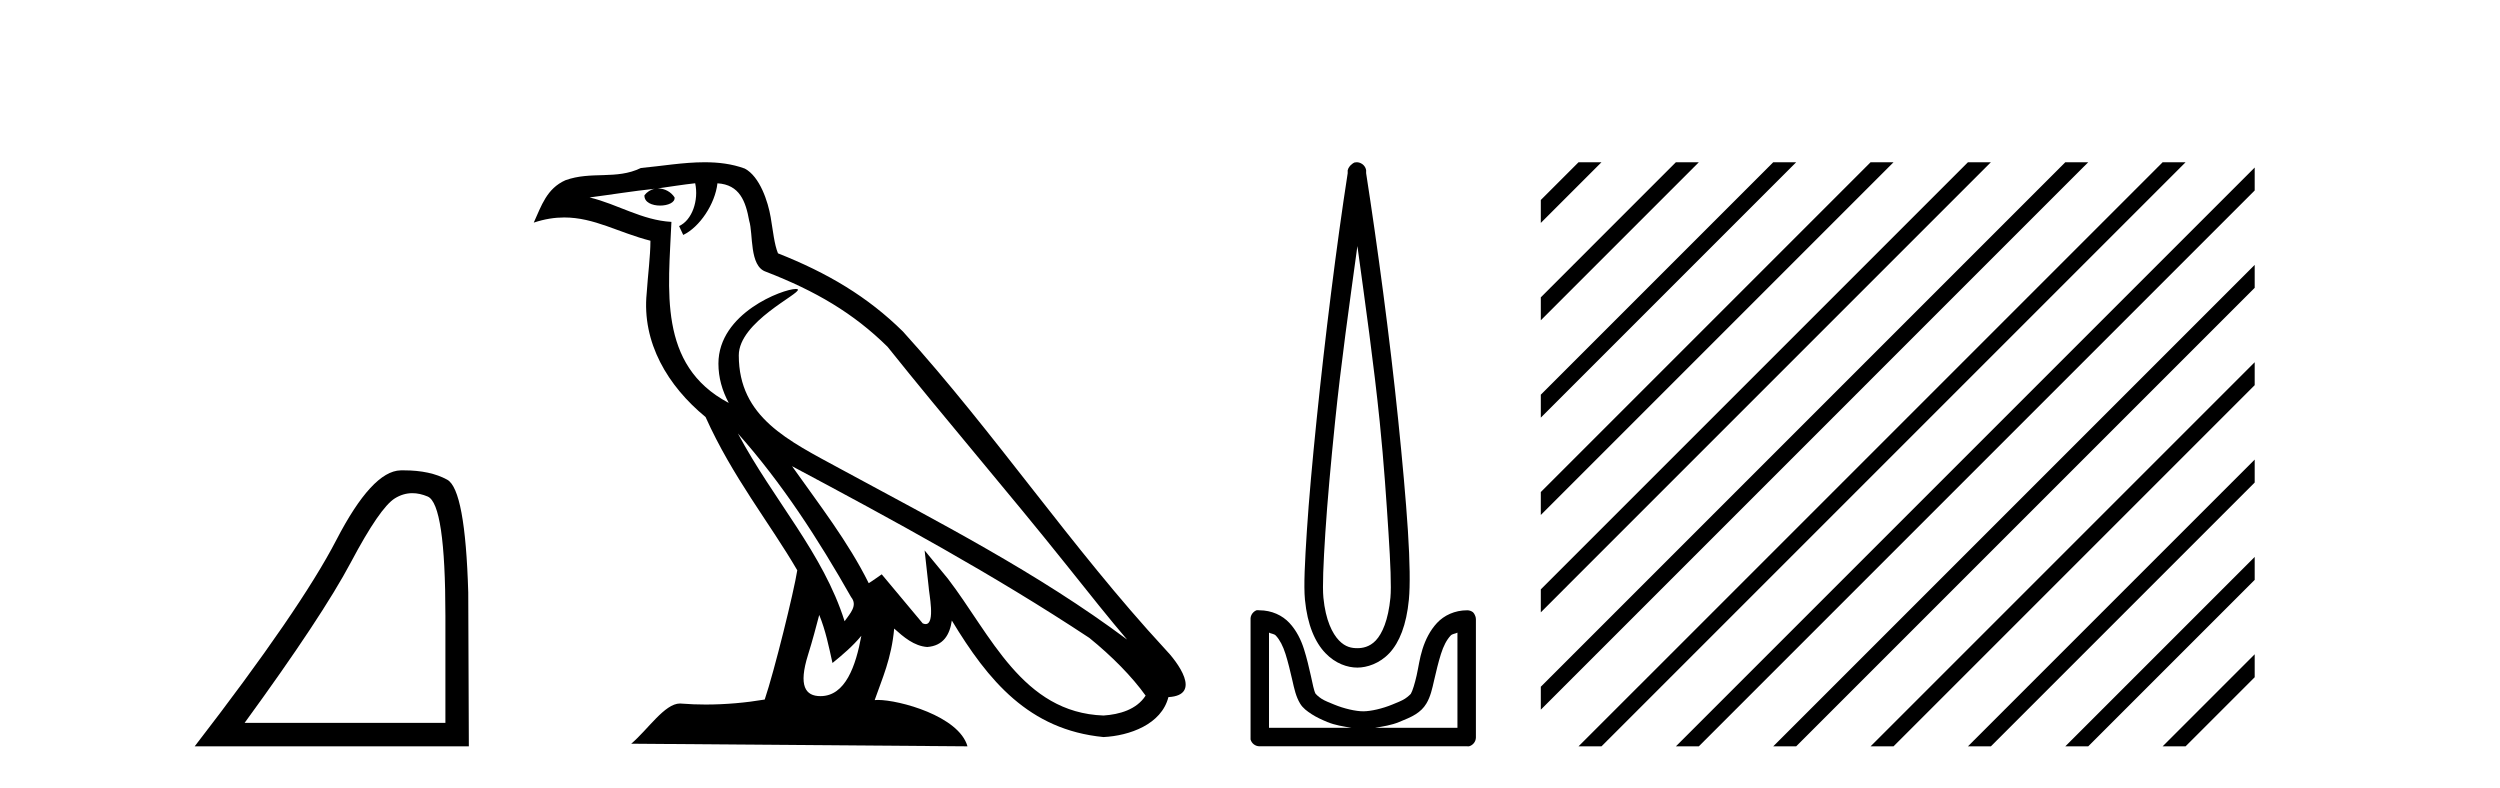
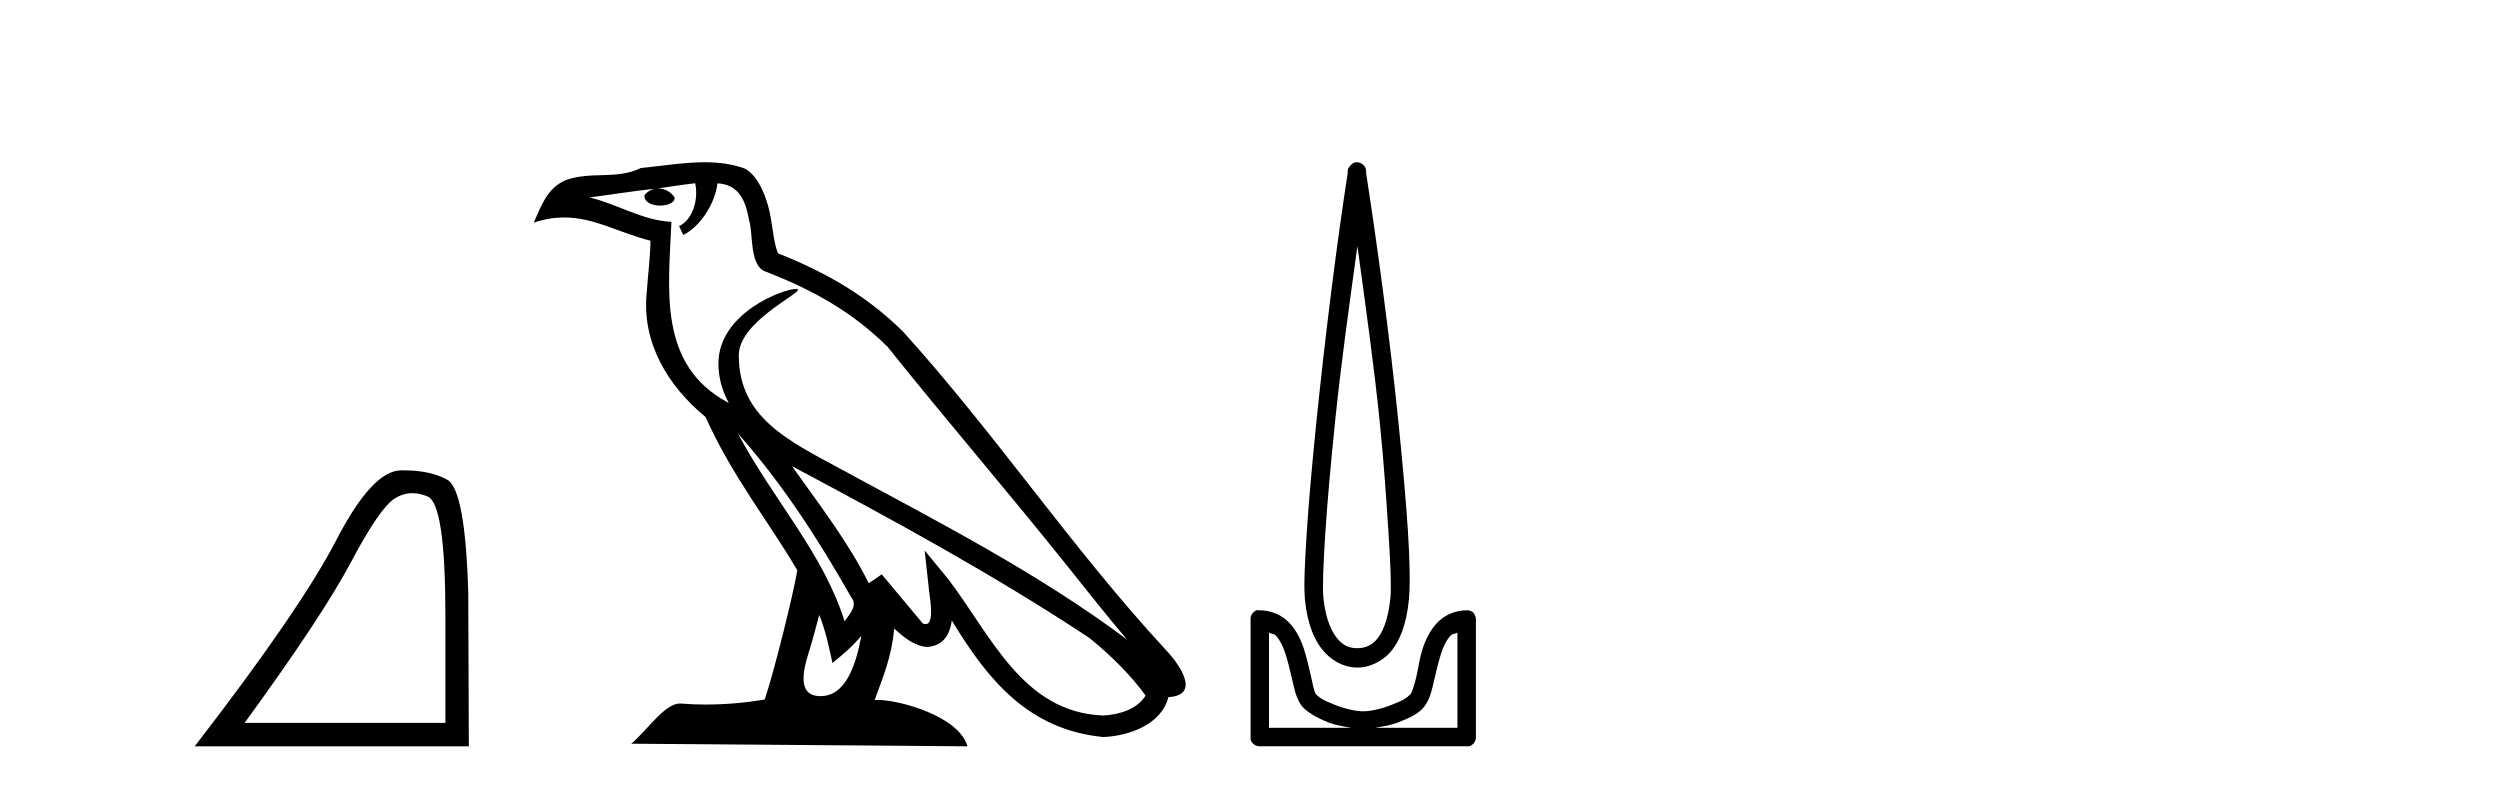
<svg xmlns="http://www.w3.org/2000/svg" width="130.0" height="41.0">
  <path d="M 21.443 25.645 Q 21.827 25.645 22.239 25.819 Q 23.161 26.21 23.161 32.025 L 23.161 37.59 L 12.719 37.59 Q 16.752 32.056 18.253 29.227 Q 19.753 26.398 20.535 25.913 Q 20.968 25.645 21.443 25.645 ZM 21 24.458 Q 20.917 24.458 20.832 24.459 Q 19.347 24.491 17.487 28.086 Q 15.627 31.681 10.124 38.809 L 24.38 38.809 L 24.349 30.806 Q 24.193 25.46 23.255 24.944 Q 22.37 24.458 21 24.458 Z" style="fill:#000000;stroke:none" />
  <path d="M 38.37 22.54 L 38.37 22.54 C 40.664 25.118 42.564 28.06 44.257 31.048 C 44.613 31.486 44.212 31.888 43.919 32.305 C 42.803 28.763 40.236 26.03 38.37 22.54 ZM 36.15 9.529 C 36.341 10.422 35.989 11.451 35.312 11.755 L 35.528 12.217 C 36.374 11.815 37.186 10.612 37.307 9.532 C 38.462 9.601 38.777 10.47 38.958 11.479 C 39.174 12.168 38.955 13.841 39.828 14.13 C 42.409 15.129 44.381 16.285 46.151 18.031 C 49.206 21.852 52.399 25.552 55.454 29.376 C 56.641 30.865 57.726 32.228 58.608 33.257 C 53.968 29.789 48.785 27.136 43.699 24.38 C 40.996 22.911 38.417 21.71 38.417 18.477 C 38.417 16.738 41.622 15.281 41.489 15.055 C 41.478 15.035 41.441 15.026 41.382 15.026 C 40.725 15.026 37.358 16.274 37.358 18.907 C 37.358 19.637 37.553 20.313 37.892 20.944 C 37.887 20.944 37.882 20.943 37.877 20.943 C 34.184 18.986 34.77 15.028 34.914 11.538 C 33.379 11.453 32.115 10.616 30.658 10.267 C 31.788 10.121 32.915 9.933 34.048 9.816 L 34.048 9.816 C 33.835 9.858 33.641 9.982 33.511 10.154 C 33.493 10.526 33.914 10.69 34.324 10.69 C 34.724 10.69 35.114 10.534 35.077 10.264 C 34.896 9.982 34.566 9.799 34.228 9.799 C 34.218 9.799 34.209 9.799 34.199 9.799 C 34.762 9.719 35.513 9.599 36.15 9.529 ZM 42.6 31.976 C 42.931 32.78 43.102 33.632 43.289 34.476 C 43.827 34.04 44.349 33.593 44.79 33.06 L 44.79 33.06 C 44.503 34.623 43.966 36.199 42.665 36.199 C 41.877 36.199 41.512 35.667 42.017 34.054 C 42.255 33.293 42.445 32.566 42.6 31.976 ZM 41.186 24.242 L 41.186 24.242 C 46.452 27.047 51.666 29.879 56.646 33.171 C 57.819 34.122 58.864 35.181 59.572 36.172 C 59.103 36.901 58.209 37.152 57.383 37.207 C 53.168 37.06 51.518 32.996 49.291 30.093 L 48.08 28.622 L 48.289 30.507 C 48.303 30.846 48.651 32.452 48.133 32.452 C 48.088 32.452 48.038 32.44 47.981 32.415 L 45.85 29.865 C 45.622 30.015 45.408 30.186 45.173 30.325 C 44.116 28.187 42.569 26.196 41.186 24.242 ZM 36.641 8.437 C 35.535 8.437 34.401 8.636 33.326 8.736 C 32.044 9.361 30.745 8.884 29.4 9.373 C 28.429 9.809 28.157 10.693 27.755 11.576 C 28.327 11.386 28.848 11.308 29.339 11.308 C 30.906 11.308 32.167 12.097 33.823 12.518 C 33.82 13.349 33.69 14.292 33.628 15.242 C 33.371 17.816 34.728 20.076 36.689 21.685 C 38.094 24.814 40.039 27.214 41.458 29.655 C 41.288 30.752 40.268 34.89 39.765 36.376 C 38.779 36.542 37.727 36.636 36.693 36.636 C 36.275 36.636 35.861 36.62 35.454 36.588 C 35.423 36.584 35.391 36.582 35.36 36.582 C 34.562 36.582 33.685 37.945 32.824 38.673 L 50.309 38.809 C 49.863 37.233 46.756 36.397 45.652 36.397 C 45.589 36.397 45.532 36.399 45.483 36.405 C 45.872 35.29 46.358 34.243 46.497 32.686 C 46.984 33.123 47.532 33.595 48.215 33.644 C 49.05 33.582 49.389 33.011 49.495 32.267 C 51.387 35.396 53.502 37.951 57.383 38.327 C 58.724 38.261 60.395 37.675 60.757 36.25 C 62.536 36.149 61.231 34.416 60.571 33.737 C 55.731 28.498 51.735 22.517 46.952 17.238 C 45.11 15.421 43.03 14.192 40.455 13.173 C 40.263 12.702 40.2 12.032 40.075 11.295 C 39.939 10.491 39.51 9.174 38.726 8.765 C 38.058 8.519 37.355 8.437 36.641 8.437 Z" style="fill:#000000;stroke:none" />
  <path d="M 70.585 12.794 C 70.998 15.813 71.437 18.91 71.746 21.936 C 71.965 24.077 72.097 26.089 72.201 27.694 C 72.305 29.3 72.356 30.514 72.302 31.079 C 72.188 32.26 71.875 32.946 71.544 33.301 C 71.213 33.656 70.824 33.705 70.585 33.705 C 70.293 33.705 69.963 33.654 69.625 33.301 C 69.287 32.948 68.931 32.26 68.817 31.079 C 68.762 30.514 68.814 29.3 68.918 27.694 C 69.022 26.089 69.204 24.077 69.423 21.936 C 69.732 18.908 70.171 15.814 70.585 12.794 ZM 70.546 8.437 C 70.508 8.437 70.47 8.441 70.433 8.45 C 70.377 8.474 70.325 8.508 70.282 8.551 C 70.243 8.58 70.209 8.614 70.181 8.652 C 70.131 8.711 70.097 8.78 70.08 8.854 C 70.073 8.898 70.086 8.962 70.08 9.006 C 69.497 12.756 68.897 17.586 68.463 21.835 C 68.244 23.985 68.063 25.97 67.958 27.593 C 67.853 29.217 67.788 30.462 67.857 31.18 C 67.985 32.508 68.389 33.405 68.918 33.958 C 69.446 34.511 70.07 34.715 70.585 34.715 C 71.072 34.715 71.737 34.509 72.252 33.958 C 72.766 33.406 73.134 32.508 73.262 31.18 C 73.331 30.462 73.316 29.217 73.211 27.593 C 73.106 25.97 72.926 23.985 72.706 21.835 C 72.272 17.586 71.622 12.756 71.039 9.006 C 71.032 8.962 71.046 8.898 71.039 8.854 C 71.031 8.801 71.014 8.75 70.989 8.703 C 70.943 8.617 70.873 8.546 70.787 8.501 C 70.713 8.458 70.63 8.437 70.546 8.437 ZM 65.988 32.897 C 66.092 32.954 66.255 32.956 66.342 33.049 C 66.551 33.273 66.715 33.591 66.847 34.008 C 66.979 34.425 67.1 34.928 67.201 35.372 C 67.301 35.816 67.388 36.225 67.605 36.584 C 67.751 36.827 67.973 36.985 68.211 37.14 C 68.448 37.294 68.719 37.419 69.019 37.544 C 69.424 37.712 69.851 37.774 70.282 37.847 L 65.988 37.847 L 65.988 32.897 ZM 75.787 32.897 L 75.787 37.847 L 71.494 37.847 C 71.925 37.774 72.351 37.712 72.757 37.544 C 73.057 37.419 73.378 37.294 73.615 37.14 C 73.853 36.985 74.024 36.827 74.171 36.584 C 74.387 36.225 74.474 35.816 74.575 35.372 C 74.676 34.928 74.797 34.425 74.929 34.008 C 75.06 33.591 75.225 33.273 75.434 33.049 C 75.52 32.956 75.683 32.954 75.787 32.897 ZM 65.407 31.729 C 65.382 31.729 65.357 31.731 65.332 31.735 C 65.275 31.759 65.224 31.793 65.18 31.836 C 65.095 31.916 65.041 32.023 65.029 32.139 C 65.028 32.156 65.028 32.173 65.029 32.19 L 65.029 38.352 C 65.025 38.386 65.025 38.42 65.029 38.453 C 65.086 38.658 65.27 38.801 65.483 38.807 L 76.292 38.807 C 76.309 38.808 76.326 38.809 76.343 38.809 C 76.36 38.809 76.377 38.808 76.393 38.807 C 76.598 38.749 76.742 38.565 76.747 38.352 L 76.747 32.19 C 76.745 32.12 76.728 32.051 76.696 31.988 C 76.673 31.931 76.638 31.88 76.595 31.836 C 76.51 31.771 76.406 31.735 76.299 31.735 C 76.297 31.735 76.295 31.735 76.292 31.735 C 75.644 31.735 75.091 32.001 74.726 32.392 C 74.362 32.782 74.123 33.268 73.969 33.756 C 73.815 34.243 73.762 34.694 73.666 35.119 C 73.569 35.545 73.453 35.929 73.363 36.079 C 73.359 36.085 73.232 36.22 73.06 36.332 C 72.887 36.444 72.658 36.529 72.403 36.635 C 71.893 36.847 71.281 36.988 70.888 36.988 C 70.494 36.988 69.882 36.847 69.372 36.635 C 69.118 36.529 68.888 36.444 68.716 36.332 C 68.544 36.22 68.416 36.085 68.413 36.079 C 68.322 35.929 68.257 35.545 68.16 35.119 C 68.064 34.694 67.961 34.243 67.807 33.756 C 67.653 33.268 67.413 32.782 67.049 32.392 C 66.685 32.001 66.132 31.735 65.483 31.735 C 65.458 31.731 65.433 31.729 65.407 31.729 Z" style="fill:#000000;stroke:none" />
-   <path d="M 82.084 8.437 L 80.122 10.399 L 80.122 11.592 L 82.979 8.735 L 83.277 8.437 ZM 87.146 8.437 L 80.122 15.461 L 80.122 16.655 L 88.041 8.735 L 88.339 8.437 ZM 92.208 8.437 L 80.122 20.524 L 80.122 21.717 L 93.103 8.735 L 93.401 8.437 ZM 97.27 8.437 L 80.122 25.586 L 80.122 26.779 L 98.165 8.735 L 98.464 8.437 ZM 102.333 8.437 L 80.122 30.648 L 80.122 31.841 L 103.227 8.735 L 103.526 8.437 ZM 107.395 8.437 L 80.122 35.71 L 80.122 36.903 L 108.289 8.735 L 108.588 8.437 ZM 112.457 8.437 L 82.382 38.511 L 82.084 38.809 L 83.277 38.809 L 113.352 8.735 L 113.65 8.437 ZM 117.244 8.712 L 87.445 38.511 L 87.146 38.809 L 88.339 38.809 L 117.244 9.905 L 117.244 8.712 ZM 117.244 13.774 L 92.507 38.511 L 92.208 38.809 L 93.401 38.809 L 117.244 14.967 L 117.244 13.774 ZM 117.244 18.836 L 97.569 38.511 L 97.27 38.809 L 98.464 38.809 L 117.244 20.029 L 117.244 18.836 ZM 117.244 23.898 L 102.631 38.511 L 102.333 38.809 L 103.526 38.809 L 117.244 25.091 L 117.244 23.898 ZM 117.244 28.96 L 107.693 38.511 L 107.395 38.809 L 108.588 38.809 L 117.244 30.153 L 117.244 28.96 ZM 117.244 34.022 L 112.755 38.511 L 112.457 38.809 L 113.65 38.809 L 117.244 35.216 L 117.244 34.022 Z" style="fill:#000000;stroke:none" />
</svg>